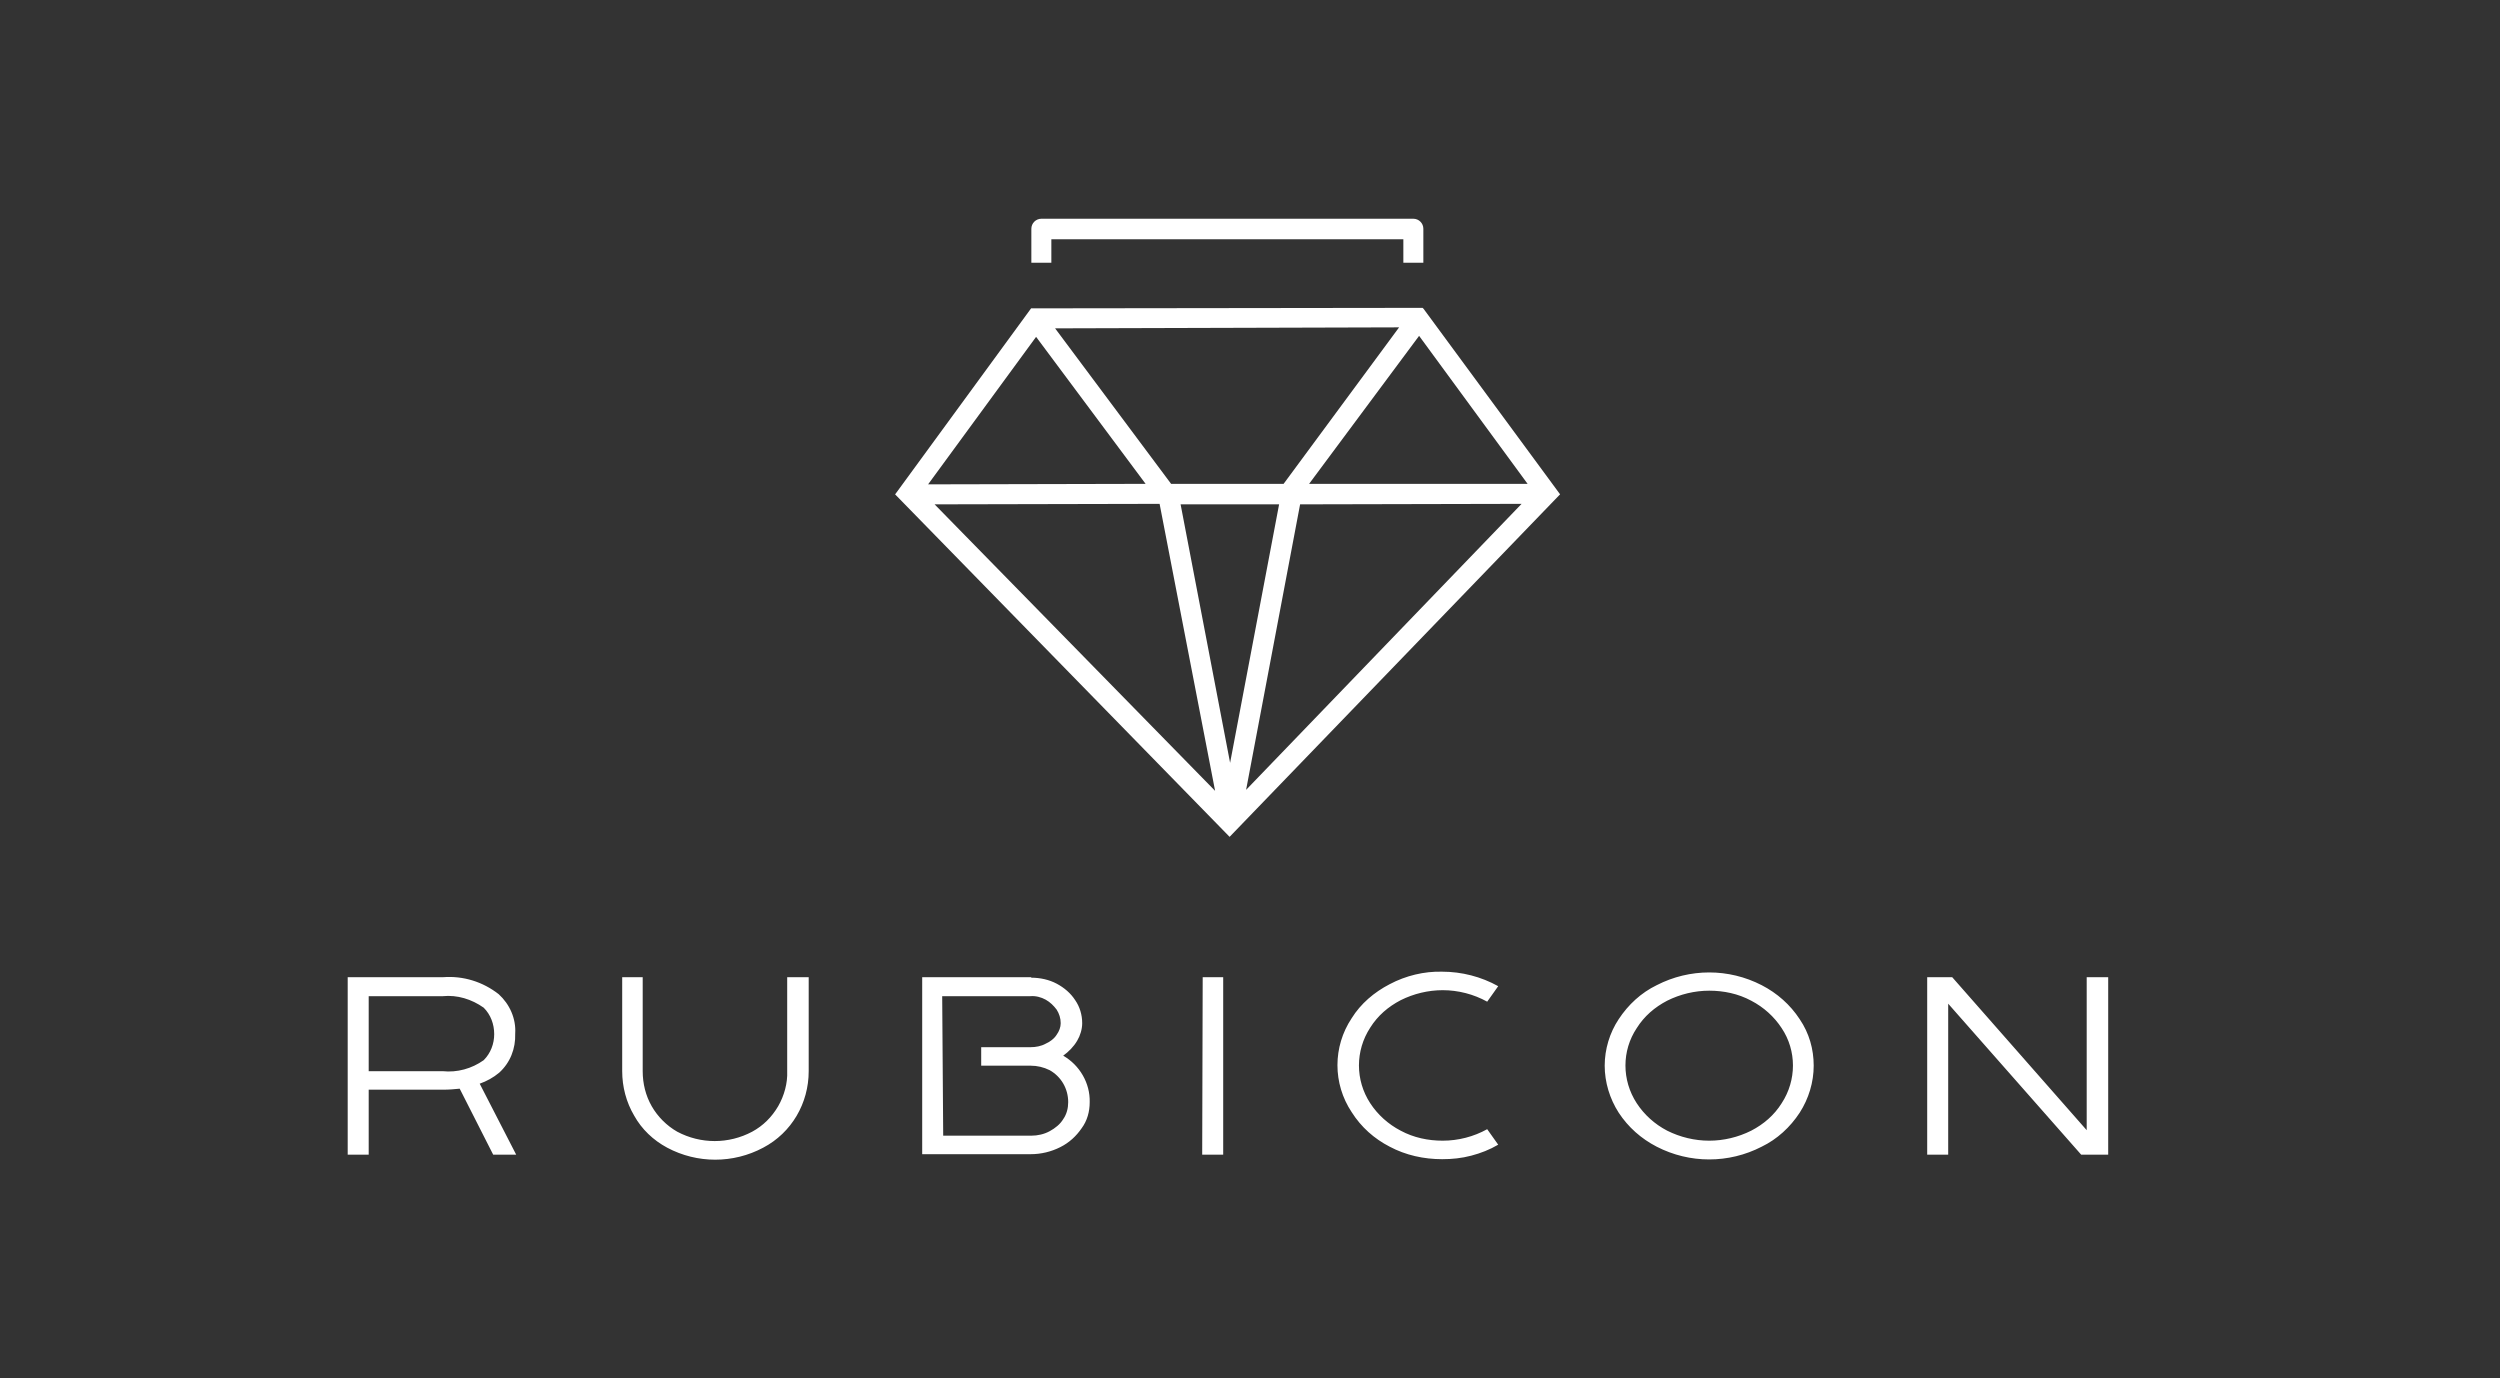
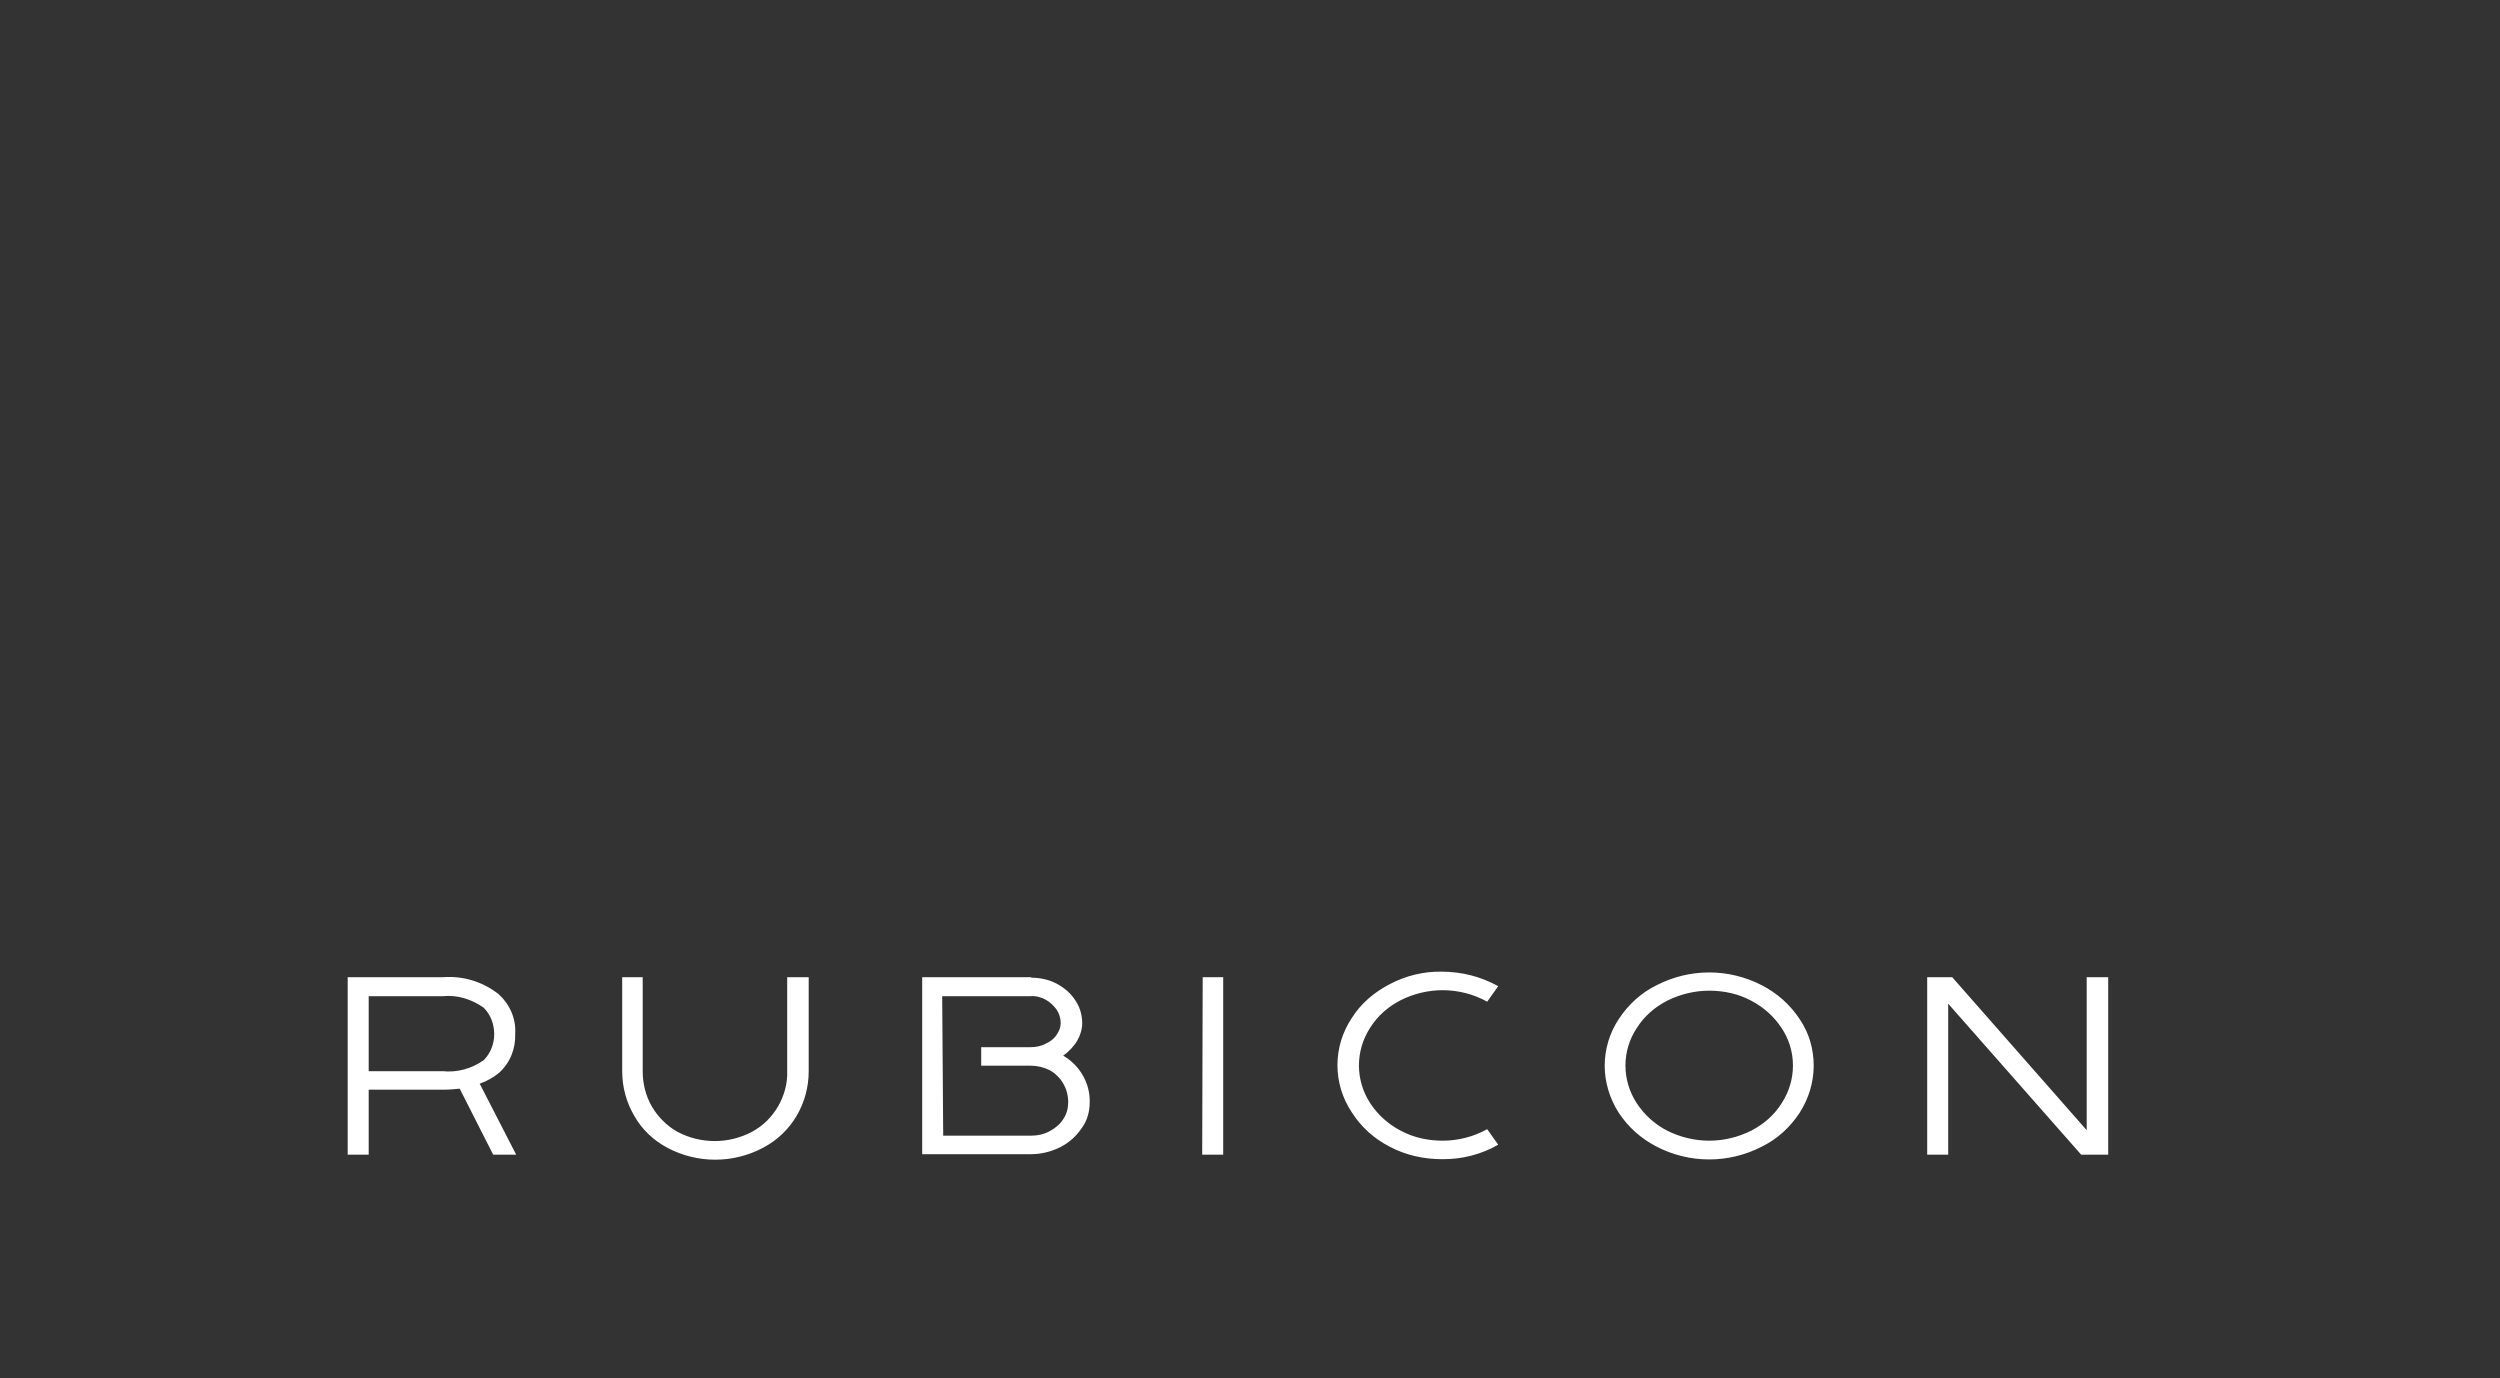
<svg xmlns="http://www.w3.org/2000/svg" version="1.1" id="Warstwa_1" x="0px" y="0px" viewBox="0 0 500 275.6" style="enable-background:new 0 0 500 275.6;" xml:space="preserve">
  <rect x="0" y="0" width="500" height="275.6" fill="#333333" stroke="none" />
  <style type="text/css">
	.st0{fill:#121821;}
	.st1{fill:#FFFFFF;}
	.st2{fill:#B1B5C1;}
</style>
  <g>
    <g>
      <g id="Group_26_00000150808232057230605350000003814944967094364332_" transform="translate(26.92 4.77)">
-         <path id="Path_41_00000034795814885520024250000009401860291835208878_" class="st1" d="M160,96.1l45-0.1l11.1,57.4L160,96.1z      M209.2,96.1l19.7,0l-9.8,51.7L209.2,96.1z M233.1,96.1l44.3-0.1l-55.1,57.2L233.1,96.1z M180.3,62.6L202.2,92l-43.5,0.1     L180.3,62.6z M256.9,62.4L278.6,92L234.9,92L256.9,62.4z M207.3,92l-23.2-31.1l68.8-0.2L229.8,92L207.3,92z M179.6,56.9h-0.3     l-26.9,36.8l-0.3,0.4l66.9,68.5l65.8-68.2l0.3-0.3l-27.3-37.1l-0.2-0.2L179.6,56.9z" />
-       </g>
+         </g>
      <g id="Group_27_00000178167172427507382320000007385910016791283587_" transform="translate(34.17 0.048)">
-         <path id="Path_42_00000126321103260974305030000001851064565762009751_" class="st1" d="M174.1,43.7c-1.1,0-2,0.9-2,2v6.8h4v-4.7     h70.4v4.7h4v-6.8c0-1.1-0.9-2-2-2H174.1z" />
-       </g>
+         </g>
    </g>
    <g id="Group_28_00000173883102827373861700000006272826634052671165_" transform="translate(0.039 40.237)">
      <path id="Path_43_00000047045788602147636090000010503642071653207440_" class="st1" d="M188.6,186.9h17.6c1.3,0,2.6-0.3,3.7-0.9    c1.1-0.6,2.1-1.4,2.7-2.4c0.7-1,1-2.2,1-3.4c0-2.7-1.4-5.1-3.7-6.4c-1.2-0.6-2.5-0.9-3.8-0.9h-9.9v-3.7h9.9c1,0,2.1-0.2,3-0.7    c0.9-0.4,1.7-1,2.2-1.8c0.5-0.7,0.8-1.5,0.8-2.3c0-1-0.3-1.9-0.8-2.7c-0.6-0.8-1.3-1.5-2.2-2c-0.9-0.5-2-0.8-3.1-0.7h-17.6    L188.6,186.9z M206.2,155.3c1.8,0,3.6,0.4,5.1,1.2c1.5,0.8,2.8,1.9,3.7,3.3c0.9,1.3,1.4,2.9,1.4,4.6c0,1.2-0.4,2.5-1,3.5    c-0.7,1.2-1.7,2.2-2.8,3c3.3,1.9,5.4,5.5,5.3,9.3c0,1.9-0.5,3.7-1.6,5.2c-1.1,1.6-2.5,2.9-4.3,3.8c-1.8,0.9-3.8,1.4-5.9,1.4h-21.7    v-35.4H206.2z M73.7,174h14.8c2.9,0.3,5.8-0.5,8.2-2.2c1.4-1.4,2.1-3.3,2.1-5.2c0-2-0.7-3.9-2.1-5.3c-2.4-1.7-5.3-2.6-8.2-2.3    H73.7V174z M88.6,155.2c4-0.3,7.9,0.9,11.1,3.4c2.2,2,3.5,4.9,3.3,7.9c0.1,3-1,5.8-3.2,7.8c-1.2,1-2.5,1.7-3.9,2.2l7.3,14.2h-4.6    l-6.7-13.2c-1.1,0.1-2.1,0.2-3.2,0.2H73.7v13h-4.2v-35.5H88.6z M161.7,155.2V174c0,6.4-3.4,12.3-9.1,15.3c-6,3.2-13.2,3.2-19.2,0    c-2.8-1.5-5.1-3.7-6.6-6.4c-1.6-2.7-2.4-5.8-2.4-8.9v-18.8h4.1V174c0,2.5,0.6,4.9,1.8,7c1.2,2.1,3,3.9,5.1,5.1    c4.7,2.5,10.3,2.5,15,0c2.2-1.2,3.9-2.9,5.2-5.1c1.2-2.1,1.9-4.6,1.8-7v-18.8H161.7z M240.5,155.2h4.1v35.5h-4.2L240.5,155.2z     M421.6,155.2v35.5h-5.4l-26.6-30.2v30.2h-4.2v-35.5h5l26.9,30.6v-30.6H421.6z M333.4,185.9c2.6,1.3,5.5,2,8.4,2    c2.9,0,5.8-0.7,8.4-2c2.5-1.3,4.6-3.1,6.1-5.5c3-4.6,3-10.5,0-15c-1.5-2.3-3.6-4.2-6.1-5.5c-2.6-1.4-5.5-2-8.4-2    c-2.9,0-5.8,0.7-8.4,2c-2.5,1.3-4.6,3.1-6.1,5.5c-3,4.5-3,10.4,0,15C328.8,182.7,330.9,184.6,333.4,185.9L333.4,185.9z     M331.3,156.8c6.6-3.4,14.4-3.4,21,0c3.1,1.6,5.7,3.9,7.6,6.8c1.9,2.8,2.8,6,2.8,9.3c0,3.3-1,6.6-2.8,9.4    c-1.9,2.9-4.5,5.3-7.6,6.8c-6.6,3.4-14.4,3.4-21,0c-3.1-1.6-5.7-3.9-7.6-6.8c-1.8-2.8-2.8-6.1-2.8-9.4c0-3.3,1-6.6,2.8-9.3    C325.6,160.7,328.2,158.3,331.3,156.8z M277.9,156.6c3.2-1.7,6.9-2.6,10.5-2.5c3.9,0,7.8,1,11.2,2.9l-2.2,3.1    c-2.7-1.5-5.8-2.3-8.9-2.3c-2.9,0-5.8,0.7-8.4,2c-2.5,1.3-4.6,3.1-6.1,5.5c-3,4.6-3,10.5,0,15.1c1.5,2.3,3.6,4.2,6.1,5.5    c2.6,1.4,5.5,2,8.4,2c3.1,0,6.2-0.8,8.9-2.3l2.2,3.1c-1.7,1-3.5,1.7-5.4,2.2c-1.9,0.5-3.8,0.7-5.8,0.7c-3.7,0-7.3-0.8-10.5-2.5    c-3.1-1.6-5.7-3.9-7.6-6.9c-3.8-5.7-3.8-13.1,0-18.8C272.1,160.5,274.8,158.2,277.9,156.6L277.9,156.6z" />
    </g>
  </g>
</svg>